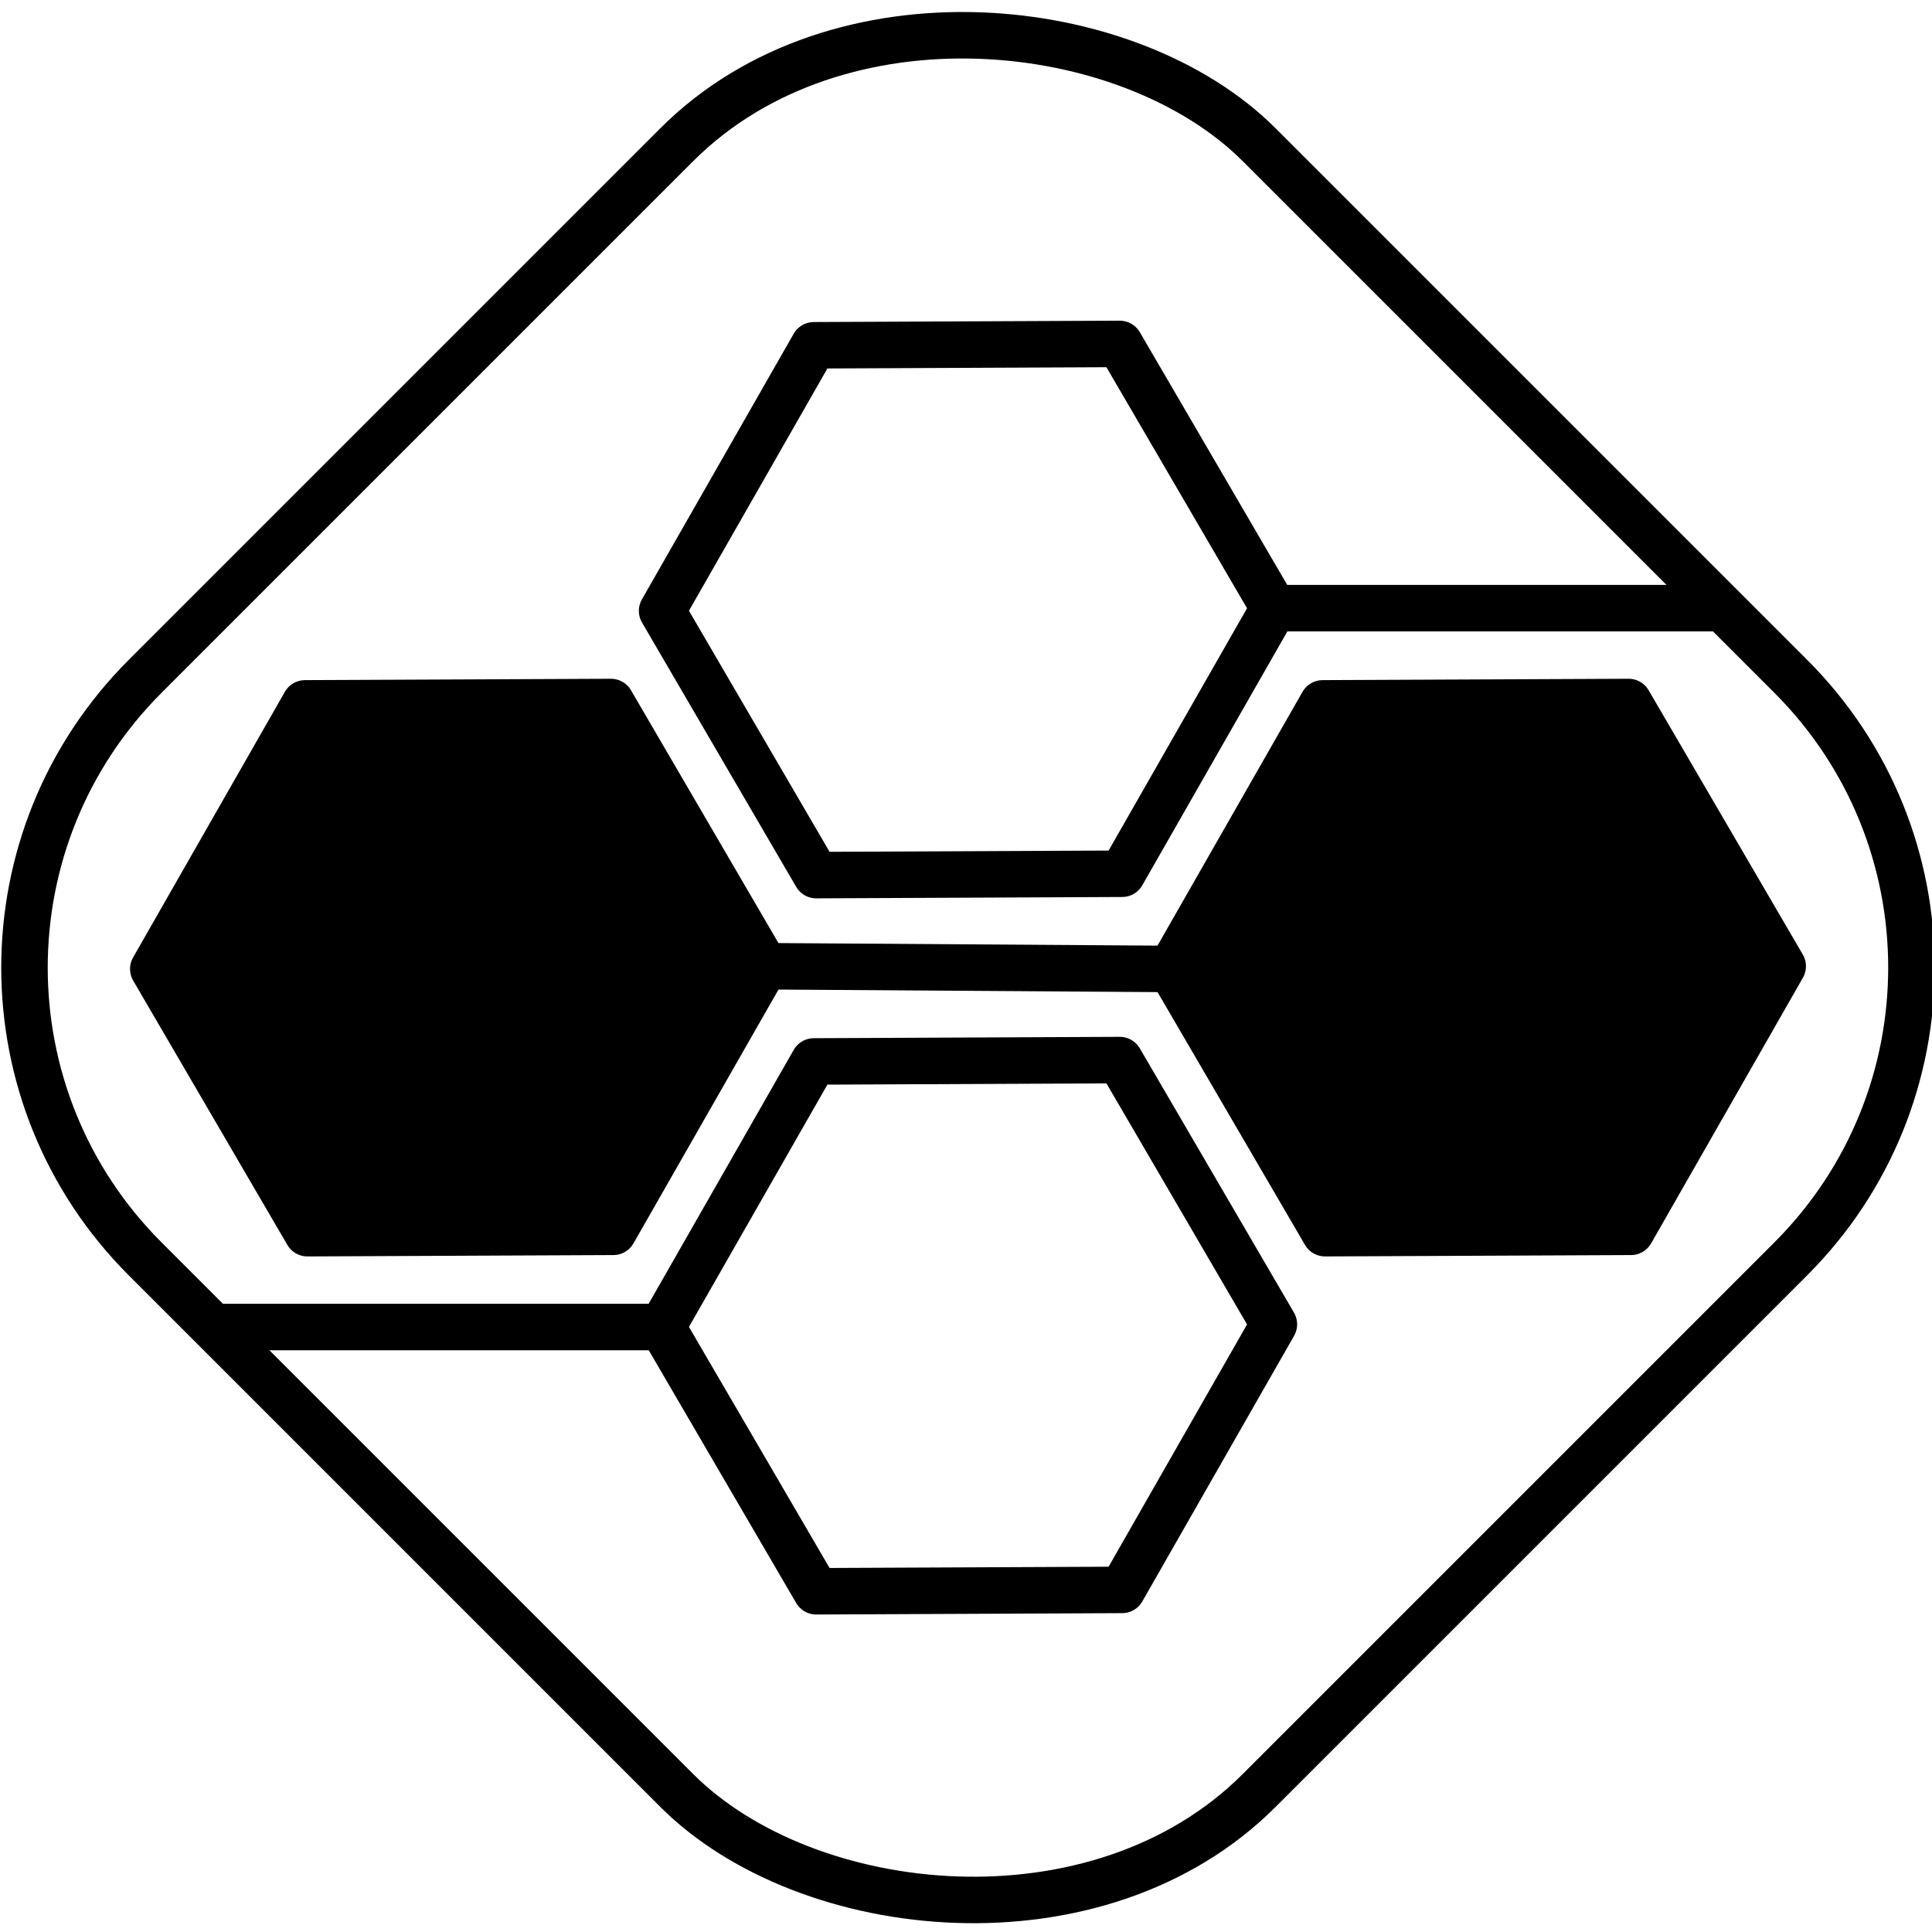
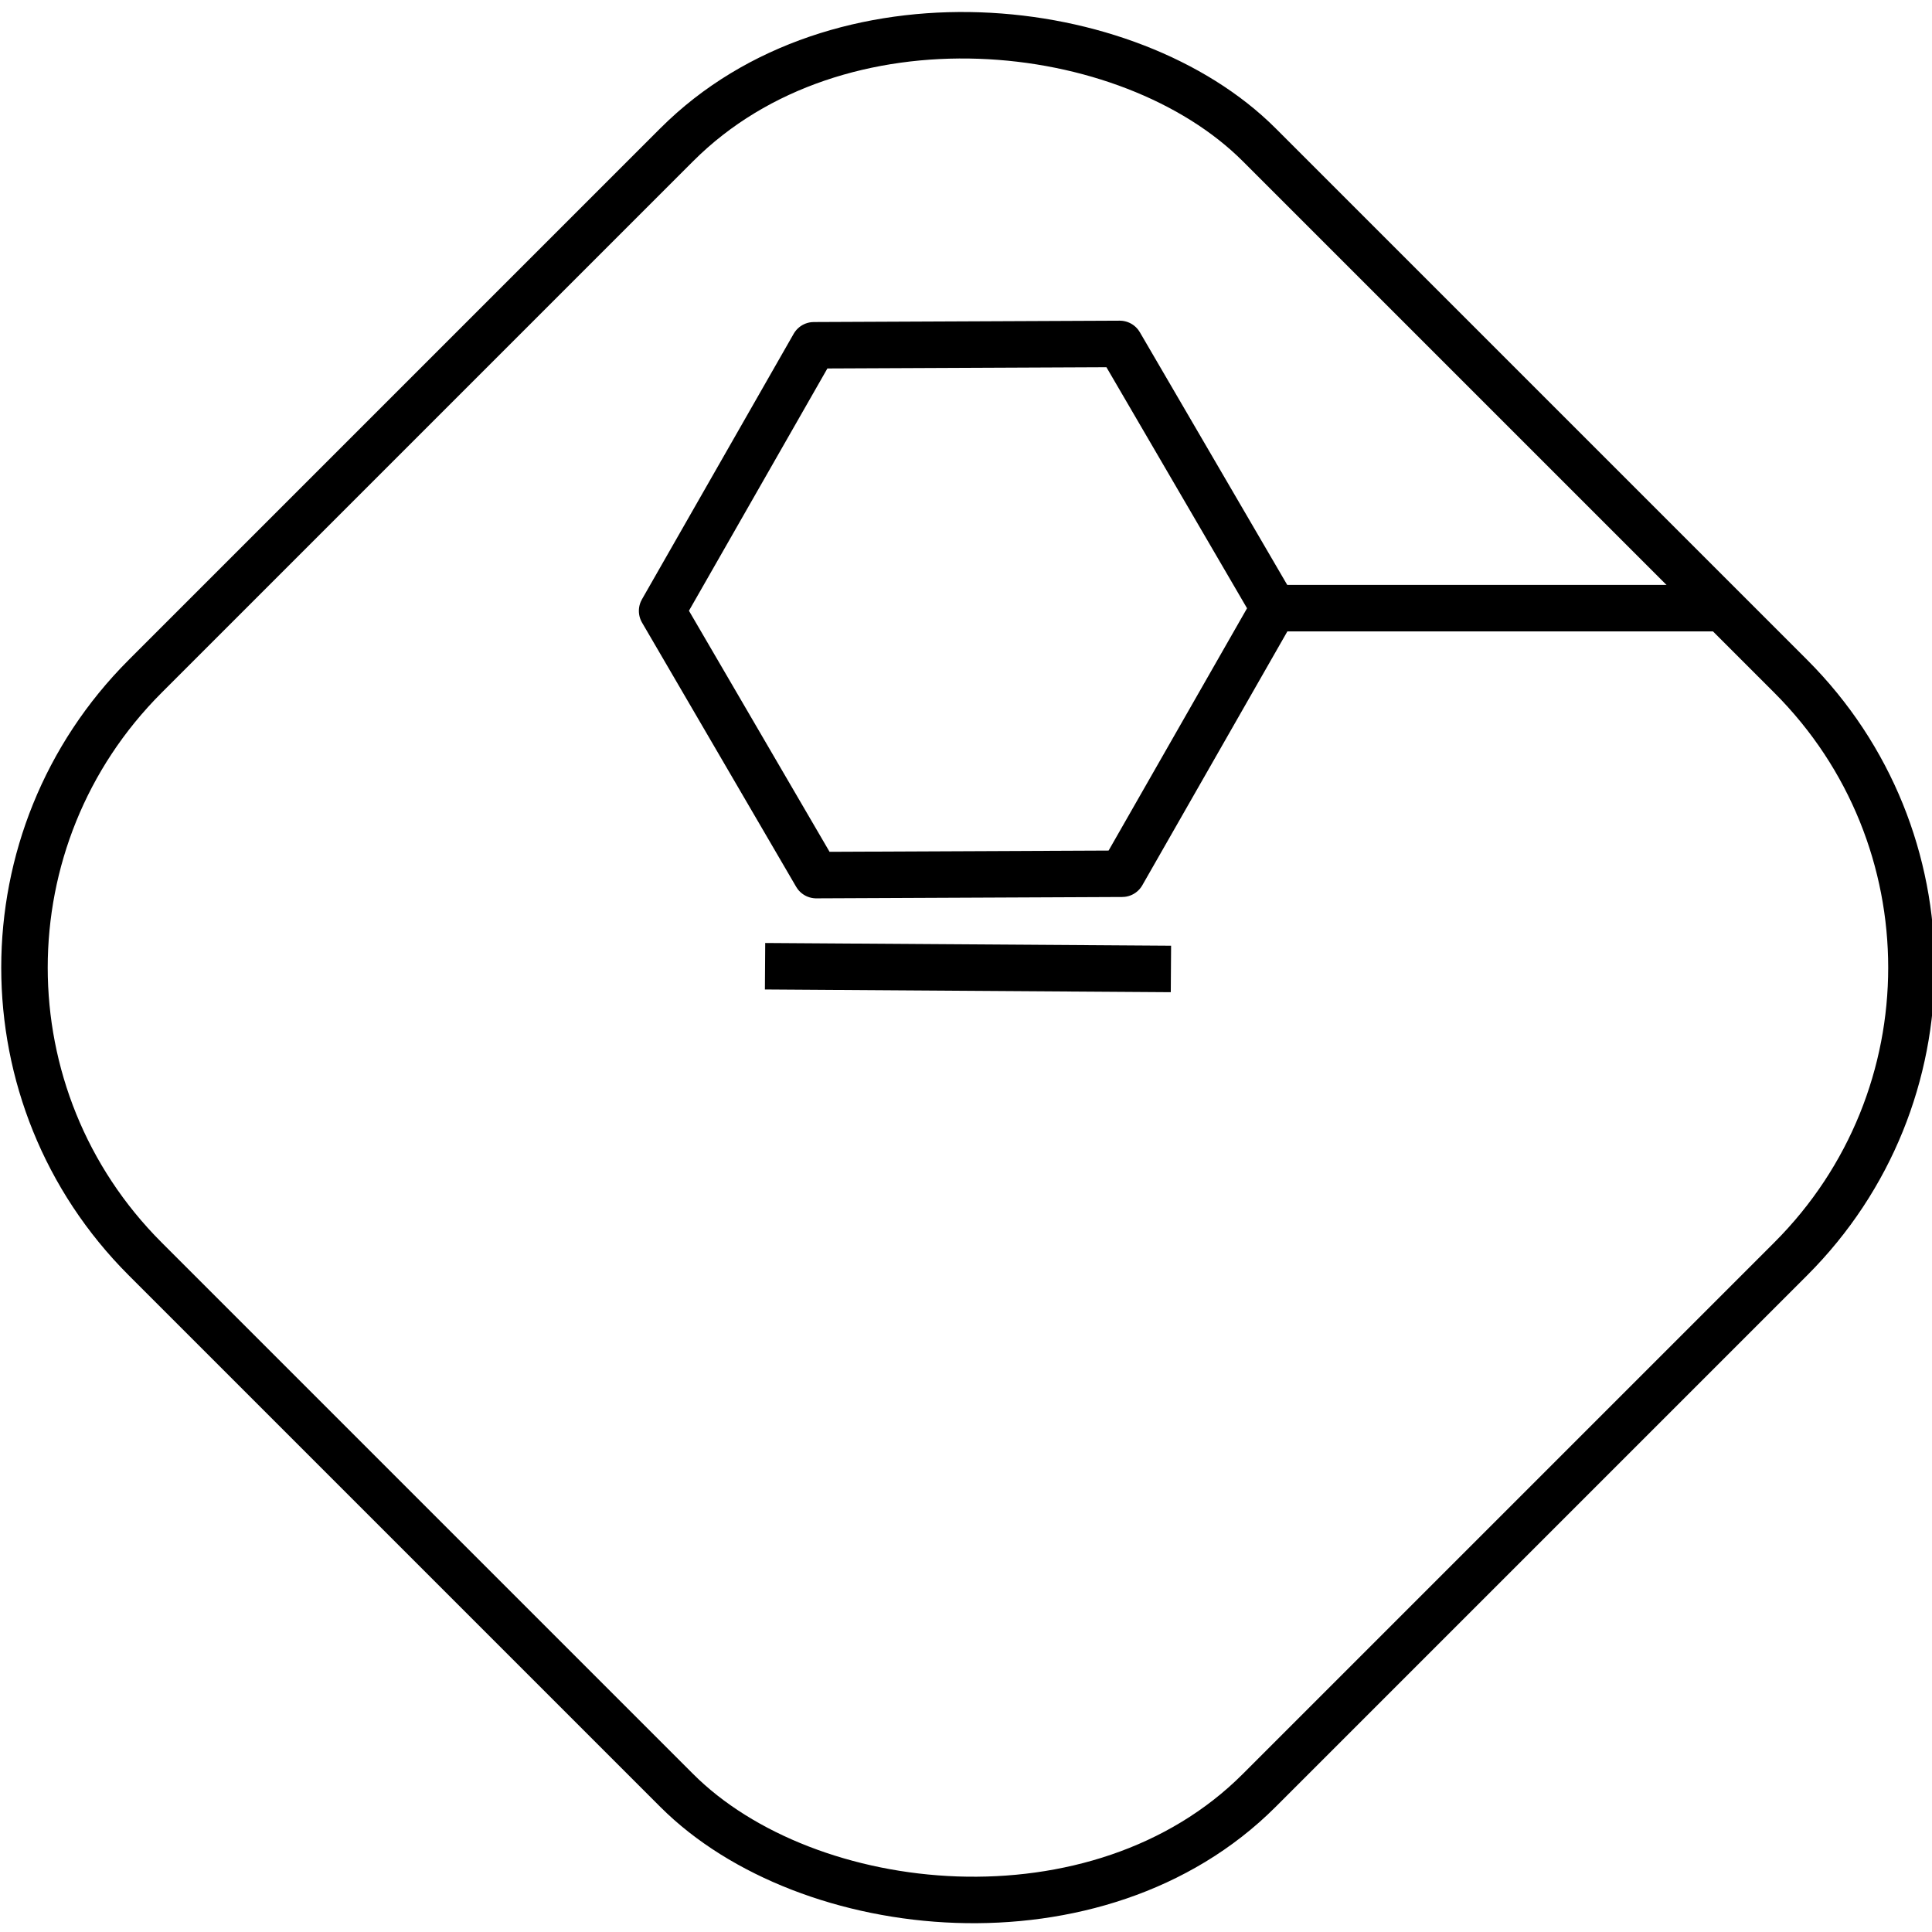
<svg xmlns="http://www.w3.org/2000/svg" width="24.597" height="24.597" version="1.1" viewBox="0 0 6.508 6.508">
  <g transform="matrix(.148 0 0 .148 -3.556 -2.77)" stroke="currentColor" stroke-width="1.058">
    <rect transform="rotate(-45)" x="-14.169" y="43.445" width="35.86" height="35.86" ry="9.374" fill="none" stroke-linecap="round" stroke-linejoin="round" />
    <path d="m49.567 38.603-6.962 0.031-3.508-6.014 3.454-6.045 6.962-0.031 3.508 6.014z" fill="none" stroke-linecap="round" stroke-linejoin="round" />
-     <path d="m49.567 54.903-6.962 0.031-3.508-6.014 3.454-6.045 6.962-0.031 3.508 6.014z" fill="none" stroke-linecap="round" stroke-linejoin="round" />
-     <path d="m37.986 46.753-6.962 0.031-3.508-6.014 3.454-6.045 6.962-0.031 3.508 6.014z" fill="currentColor" stroke-linecap="round" stroke-linejoin="round" />
-     <path d="m61.148 46.753-6.962 0.031-3.508-6.014 3.454-6.045 6.962-0.031 3.508 6.014z" fill="currentColor" stroke-linecap="round" stroke-linejoin="round" />
    <path d="m41.44 40.708 9.238 0.062" fill="none" />
    <path d="m53.021 32.558h10.196" fill="none" />
-     <path d="m39.097 48.92h-10.229" fill="none" />
  </g>
</svg>